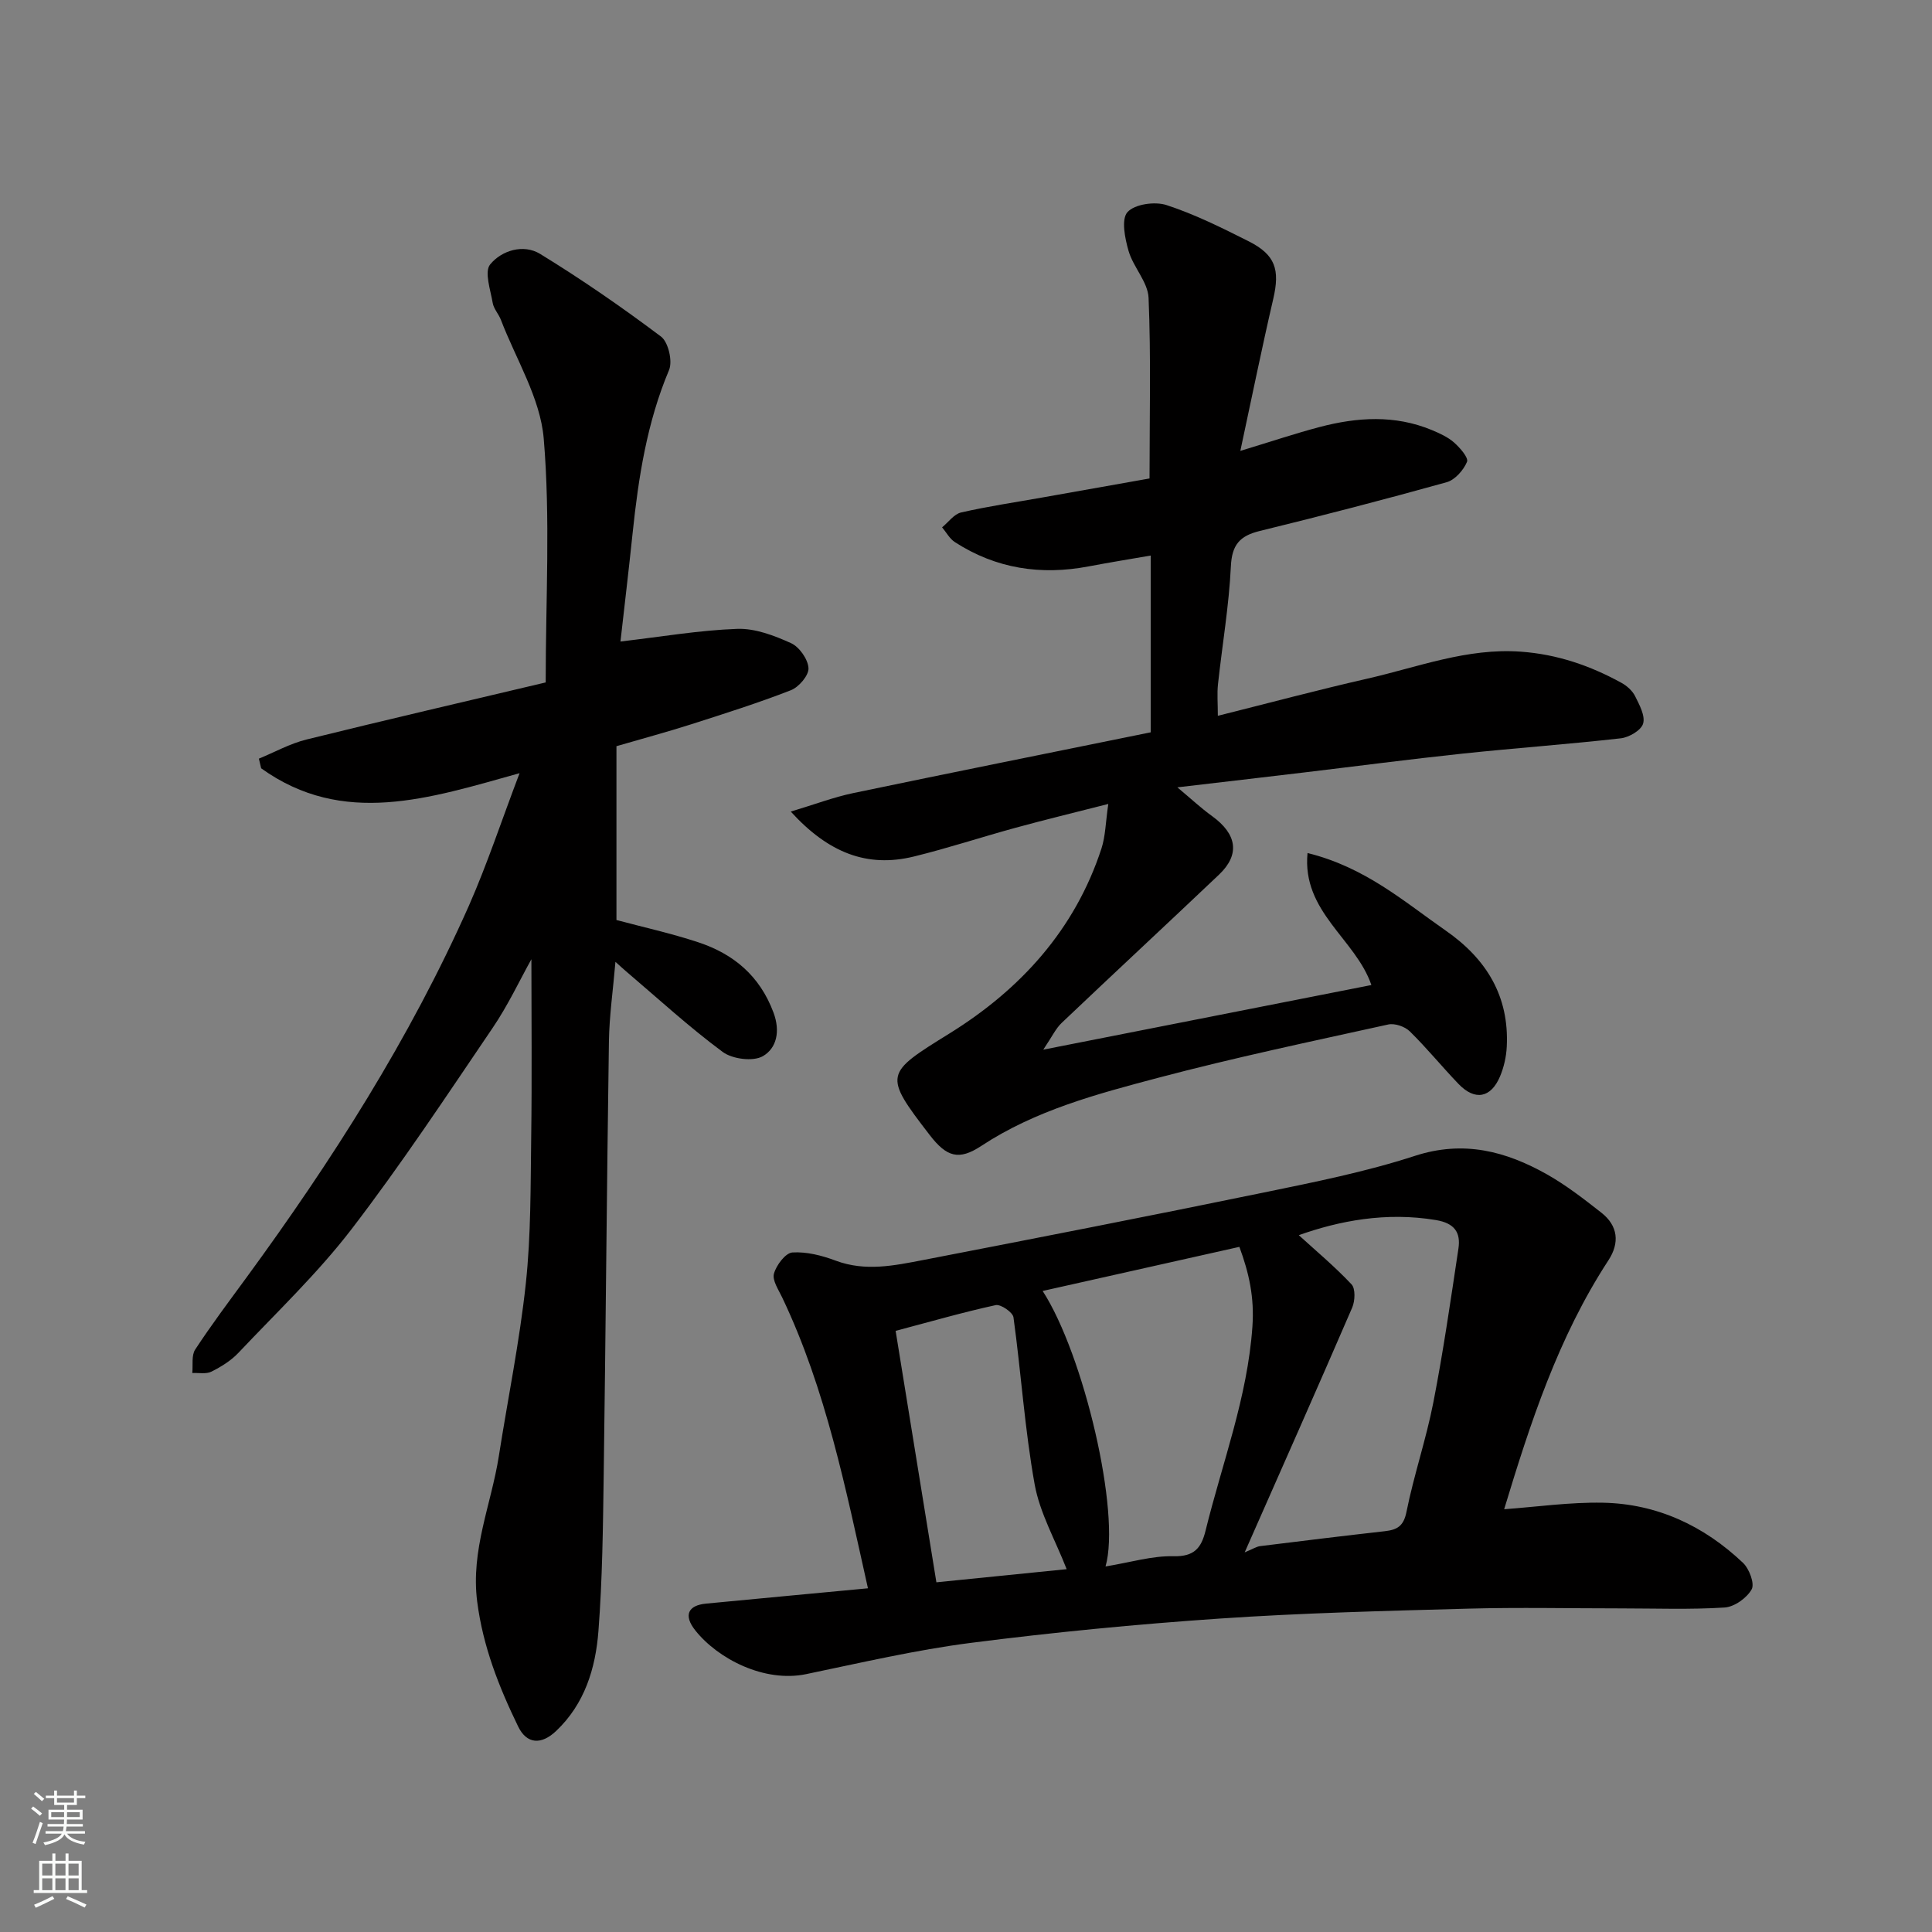
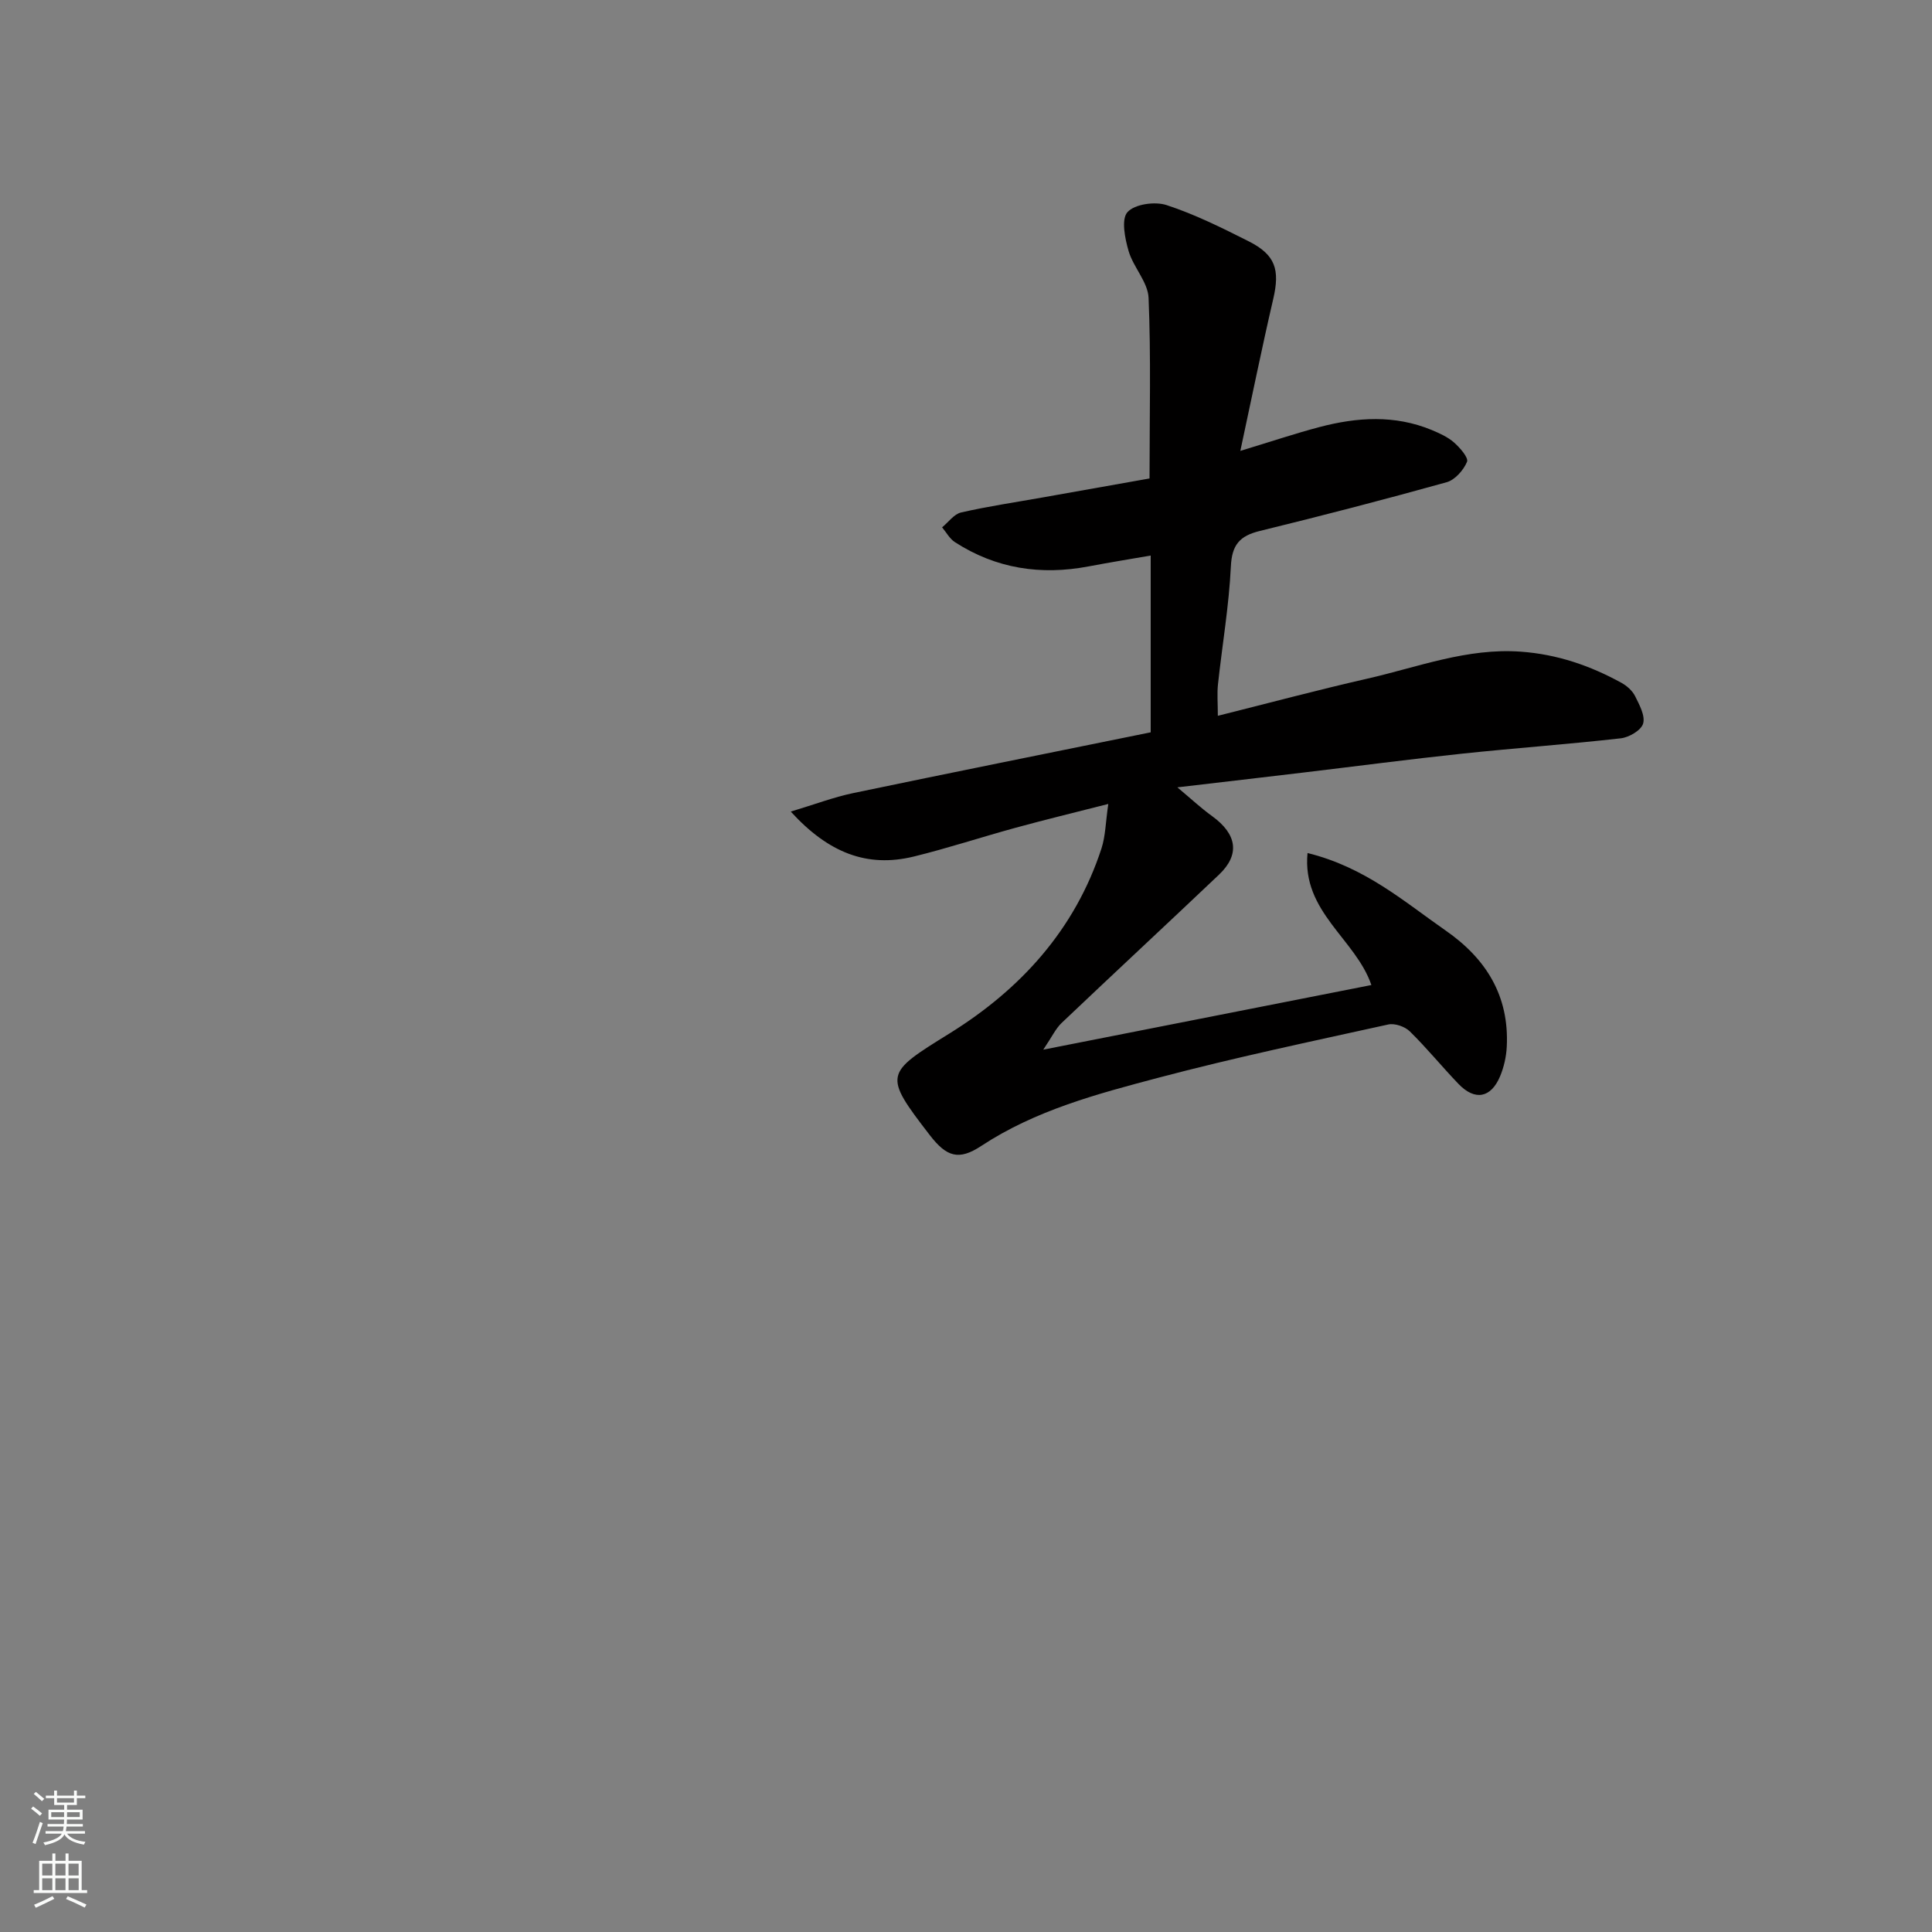
<svg xmlns="http://www.w3.org/2000/svg" enable-background="new 0 0 400 400" viewBox="0 0 400 400">
  <rect x="0" y="0" width="400" height="400" fill="#808080" stroke="none" />
  <g fill="#010000">
-     <path d="m107.57 160.08c-18.73 5.23-36.53 11.16-53.5-1.01-.16-.67-.31-1.33-.47-2 3.28-1.35 6.45-3.12 9.85-3.96 16.41-4.06 32.88-7.87 49.53-11.82 0-17.27.99-33.99-.41-50.51-.71-8.38-5.74-16.39-8.86-24.55-.46-1.21-1.49-2.28-1.7-3.51-.46-2.7-1.77-6.45-.53-7.97 2.37-2.91 6.9-4.29 10.35-2.18 8.61 5.28 16.95 11.04 25.02 17.11 1.52 1.14 2.44 5.1 1.67 6.93-4.57 10.84-6.33 22.2-7.54 33.74-.8 7.66-1.71 15.31-2.52 22.47 8.55-1 16.35-2.34 24.18-2.62 3.7-.13 7.65 1.38 11.12 2.95 1.73.78 3.52 3.33 3.63 5.17.09 1.5-1.99 3.94-3.64 4.58-6.79 2.65-13.77 4.85-20.72 7.08-4.92 1.57-9.91 2.91-15.4 4.51v35.99c5.42 1.45 11.28 2.74 16.94 4.61 7.32 2.42 12.73 6.94 15.57 14.54 1.47 3.93.63 7.41-2.2 9.04-2.01 1.16-6.32.61-8.33-.89-6.98-5.17-13.42-11.09-20.05-16.73-.6-.51-1.18-1.05-2.14-1.91-.49 5.83-1.27 11.16-1.35 16.5-.44 29.92-.66 59.84-1.08 89.77-.15 10.77-.27 21.56-1.09 32.28-.59 7.7-2.84 15.1-8.78 20.71-3.05 2.88-6.05 2.73-7.84-.94-3.98-8.2-7.28-16.53-8.48-25.84-1.38-10.69 2.91-20.14 4.48-30.16 1.87-11.93 4.31-23.79 5.59-35.77 1.07-10.02.97-20.17 1.11-30.27.17-12.42.04-24.85.04-36.82-2.39 4.28-4.83 9.52-8.04 14.24-9.52 14.03-18.89 28.21-29.2 41.65-7.02 9.14-15.48 17.19-23.42 25.6-1.53 1.62-3.57 2.88-5.58 3.89-1.1.55-2.63.22-3.97.29.17-1.64-.2-3.64.6-4.86 3.31-5.05 6.94-9.89 10.51-14.76 17.79-24.31 33.94-49.6 46.19-77.2 3.79-8.62 6.74-17.58 10.46-27.37z" />
-     <path d="m311.42 312.47c6.77-.49 13.6-1.48 20.41-1.35 11.23.21 20.94 4.77 29.04 12.45 1.3 1.23 2.45 4.32 1.79 5.49-1.01 1.8-3.59 3.64-5.62 3.76-7.14.45-14.32.18-21.48.18-10.5 0-21-.23-31.49.05-17.2.47-34.42.89-51.59 2.06-17.2 1.17-34.38 2.84-51.48 5.03-11.45 1.47-22.77 4.12-34.09 6.47-8.66 1.8-18.28-3.15-22.97-9.07-2.47-3.12-1.49-5.17 2.24-5.53 11.11-1.07 22.22-2.1 33.52-3.17-4.61-20.59-8.67-41.13-17.75-60.2-.76-1.61-2.1-3.56-1.71-4.95.49-1.76 2.39-4.28 3.81-4.38 2.96-.19 6.14.63 8.99 1.7 6.13 2.29 12.14 1.01 18.12-.14 23.51-4.55 47.02-9.14 70.48-13.97 10.51-2.16 21.12-4.28 31.3-7.59 10.09-3.28 18.83-.97 27.38 3.85 3.96 2.24 7.61 5.08 11.21 7.9 3.48 2.72 3.84 6.27 1.46 9.9-10.39 15.91-16.18 33.71-21.57 51.51zm-82.53 11.85c5.17-.85 9.65-2.23 14.09-2.12 4.29.1 5.74-1.72 6.62-5.3 3.45-14.03 8.68-27.57 9.7-42.26.42-6.02-.69-11.05-2.7-16.49-13.75 3.08-27.14 6.08-40.73 9.13 8.53 13.19 16.2 45.93 13.02 57.04zm28.81-2.92c1.76-.73 2.45-1.2 3.19-1.29 8.6-1.07 17.2-2.12 25.81-3.09 2.51-.29 3.89-.99 4.49-3.98 1.53-7.63 4.08-15.05 5.57-22.69 2.06-10.55 3.59-21.2 5.19-31.83.51-3.38-.83-5.28-4.66-5.92-10.34-1.73-20.07.17-28.39 3.13 3.51 3.2 7.44 6.48 10.92 10.18.84.89.73 3.43.14 4.81-7.15 16.56-14.49 33.06-22.26 50.68zm-36.86 3.48c-2.36-6.06-5.56-11.62-6.63-17.58-2.05-11.41-2.8-23.06-4.38-34.56-.14-1.04-2.63-2.75-3.68-2.53-6.76 1.47-13.42 3.4-20.72 5.33 2.85 17.6 5.65 34.82 8.44 52.06 8.97-.9 18.37-1.85 26.97-2.72z" />
    <path d="m163.72 168.03c4.94-1.48 8.87-2.98 12.93-3.83 20.26-4.23 40.56-8.3 61.59-12.58 0-11.91 0-23.96 0-36.6-4.04.7-8.44 1.41-12.82 2.24-9.9 1.89-19.2.49-27.72-5.02-1.09-.7-1.77-2.02-2.65-3.06 1.31-1.06 2.47-2.75 3.94-3.08 5.55-1.27 11.2-2.1 16.82-3.1 7.66-1.36 15.32-2.72 22.19-3.94 0-12.93.31-25.18-.2-37.39-.14-3.28-3.16-6.34-4.14-9.71-.76-2.6-1.55-6.57-.23-8.04 1.49-1.66 5.68-2.25 8.09-1.46 5.85 1.91 11.45 4.7 16.97 7.48 5.59 2.81 6.53 5.88 5.12 11.96-2.35 10.11-4.41 20.29-6.81 31.45 6.54-1.98 11.43-3.63 16.41-4.94 7.76-2.04 15.55-2.55 23.19.61 1.63.68 3.34 1.45 4.64 2.59 1.22 1.08 3.04 3.15 2.69 4-.72 1.73-2.49 3.75-4.22 4.23-12.85 3.58-25.76 6.93-38.72 10.1-4.11 1.01-5.74 2.85-5.95 7.31-.39 8.16-1.79 16.27-2.67 24.42-.21 1.95-.03 3.94-.03 6.53 10.55-2.64 20.7-5.36 30.94-7.69 10.49-2.39 20.66-6.39 31.78-5.59 7.53.54 14.35 2.88 20.84 6.45 1.13.62 2.27 1.64 2.83 2.76.89 1.79 2.13 4.06 1.66 5.68-.4 1.39-2.91 2.86-4.63 3.05-10.94 1.24-21.93 2.02-32.87 3.18-10.92 1.16-21.8 2.59-32.7 3.89-8.45 1.01-16.9 1.99-26.23 3.08 2.79 2.33 4.88 4.29 7.18 5.95 5.19 3.75 5.83 7.97 1.43 12.14-10.81 10.26-21.74 20.4-32.55 30.67-1.24 1.17-2 2.85-3.82 5.55 23.53-4.63 45.69-9 67.93-13.38-3.25-9.53-14.41-15.14-13.22-27.33 11.93 2.94 19.95 10.03 28.6 16.05 8.43 5.86 13.17 13.57 12.65 24.03-.1 2.08-.59 4.25-1.39 6.16-1.9 4.5-5.21 5.09-8.59 1.58-3.43-3.57-6.57-7.44-10.1-10.9-1.02-1-3.11-1.72-4.46-1.42-15.88 3.5-31.82 6.85-47.54 11.01-12.7 3.36-25.5 6.74-36.73 14.14-4.62 3.04-7.14 2.31-10.66-2.26-9.68-12.56-9.31-12.72 4.12-21.05 14.68-9.11 25.95-21.47 31.44-38.29.83-2.56.85-5.38 1.41-9.21-7.06 1.8-13.13 3.27-19.16 4.92-7.06 1.93-14.02 4.23-21.12 5.97-9.68 2.36-17.68-.78-25.46-9.31z" />
  </g>
  <path d="m6.44 374.46.42-.45c.65.47 1.27.95 1.85 1.44l-.45.49c-.65-.56-1.25-1.06-1.82-1.48m.93 7.33-.63-.26c.55-1.36 1.05-2.8 1.52-4.33.19.1.38.19.59.27-.46 1.29-.95 2.73-1.48 4.32m-.38-10.38.44-.42c.43.34 1.01.82 1.74 1.44l-.49.49c-.53-.51-1.09-1.01-1.69-1.51m2.5.35h1.72v-1.04h.59v1.04h3.52v-1.04h.59v1.04h1.75v.53h-1.75v1.42h-2.03v.97h3.22v2.03h-3.24c0 .35-.01.66-.03.93h3.32v.53h-3.37c-.03.27-.08.58-.15.94h3.96v.53h-3.71c.67.92 1.93 1.48 3.79 1.68-.13.24-.23.44-.29.59-2.13-.38-3.48-1.08-4.04-2.12-.43.97-1.77 1.72-4.03 2.23-.09-.19-.2-.37-.33-.55 2.1-.42 3.37-1.03 3.81-1.83h-3.36v-.53h3.58c.08-.29.13-.61.16-.94h-3.33v-.53h3.39c.02-.27.04-.58.04-.93h-3.23v-2.03h3.25v-.97h-2.07v-1.42h-1.73zm1.12 3.44v1h2.65c.01-.3.02-.44.01-.4v-.25-.35zm1.19-2h3.52v-.91h-3.52zm4.71 2h-2.63v.59c0 .15-.01.28-.01.4h2.64z" fill="#fafbfa" />
  <path d="m13.56 383.74h.63v1.52h2.72v6.07h1.13v.6h-11.06v-.6h1.13v-6.07h2.73v-1.52h.63v1.52h2.1v-1.52zm-2.69 8.83.38.56c-1.24.63-2.53 1.25-3.85 1.85-.1-.21-.21-.42-.34-.63 1.36-.55 2.63-1.15 3.81-1.78m-2.13-4.27h2.1v-2.45h-2.1zm0 3.04h2.1v-2.46h-2.1zm2.72-3.04h2.1v-2.45h-2.1zm0 3.04h2.1v-2.46h-2.1zm6.07 3.6c-1.41-.71-2.7-1.3-3.86-1.78l.35-.56c1.45.62 2.75 1.19 3.88 1.72zm-1.25-9.09h-2.1v2.45h2.1zm-2.09 5.49h2.1v-2.46h-2.1z" fill="#fafbfa" />
</svg>